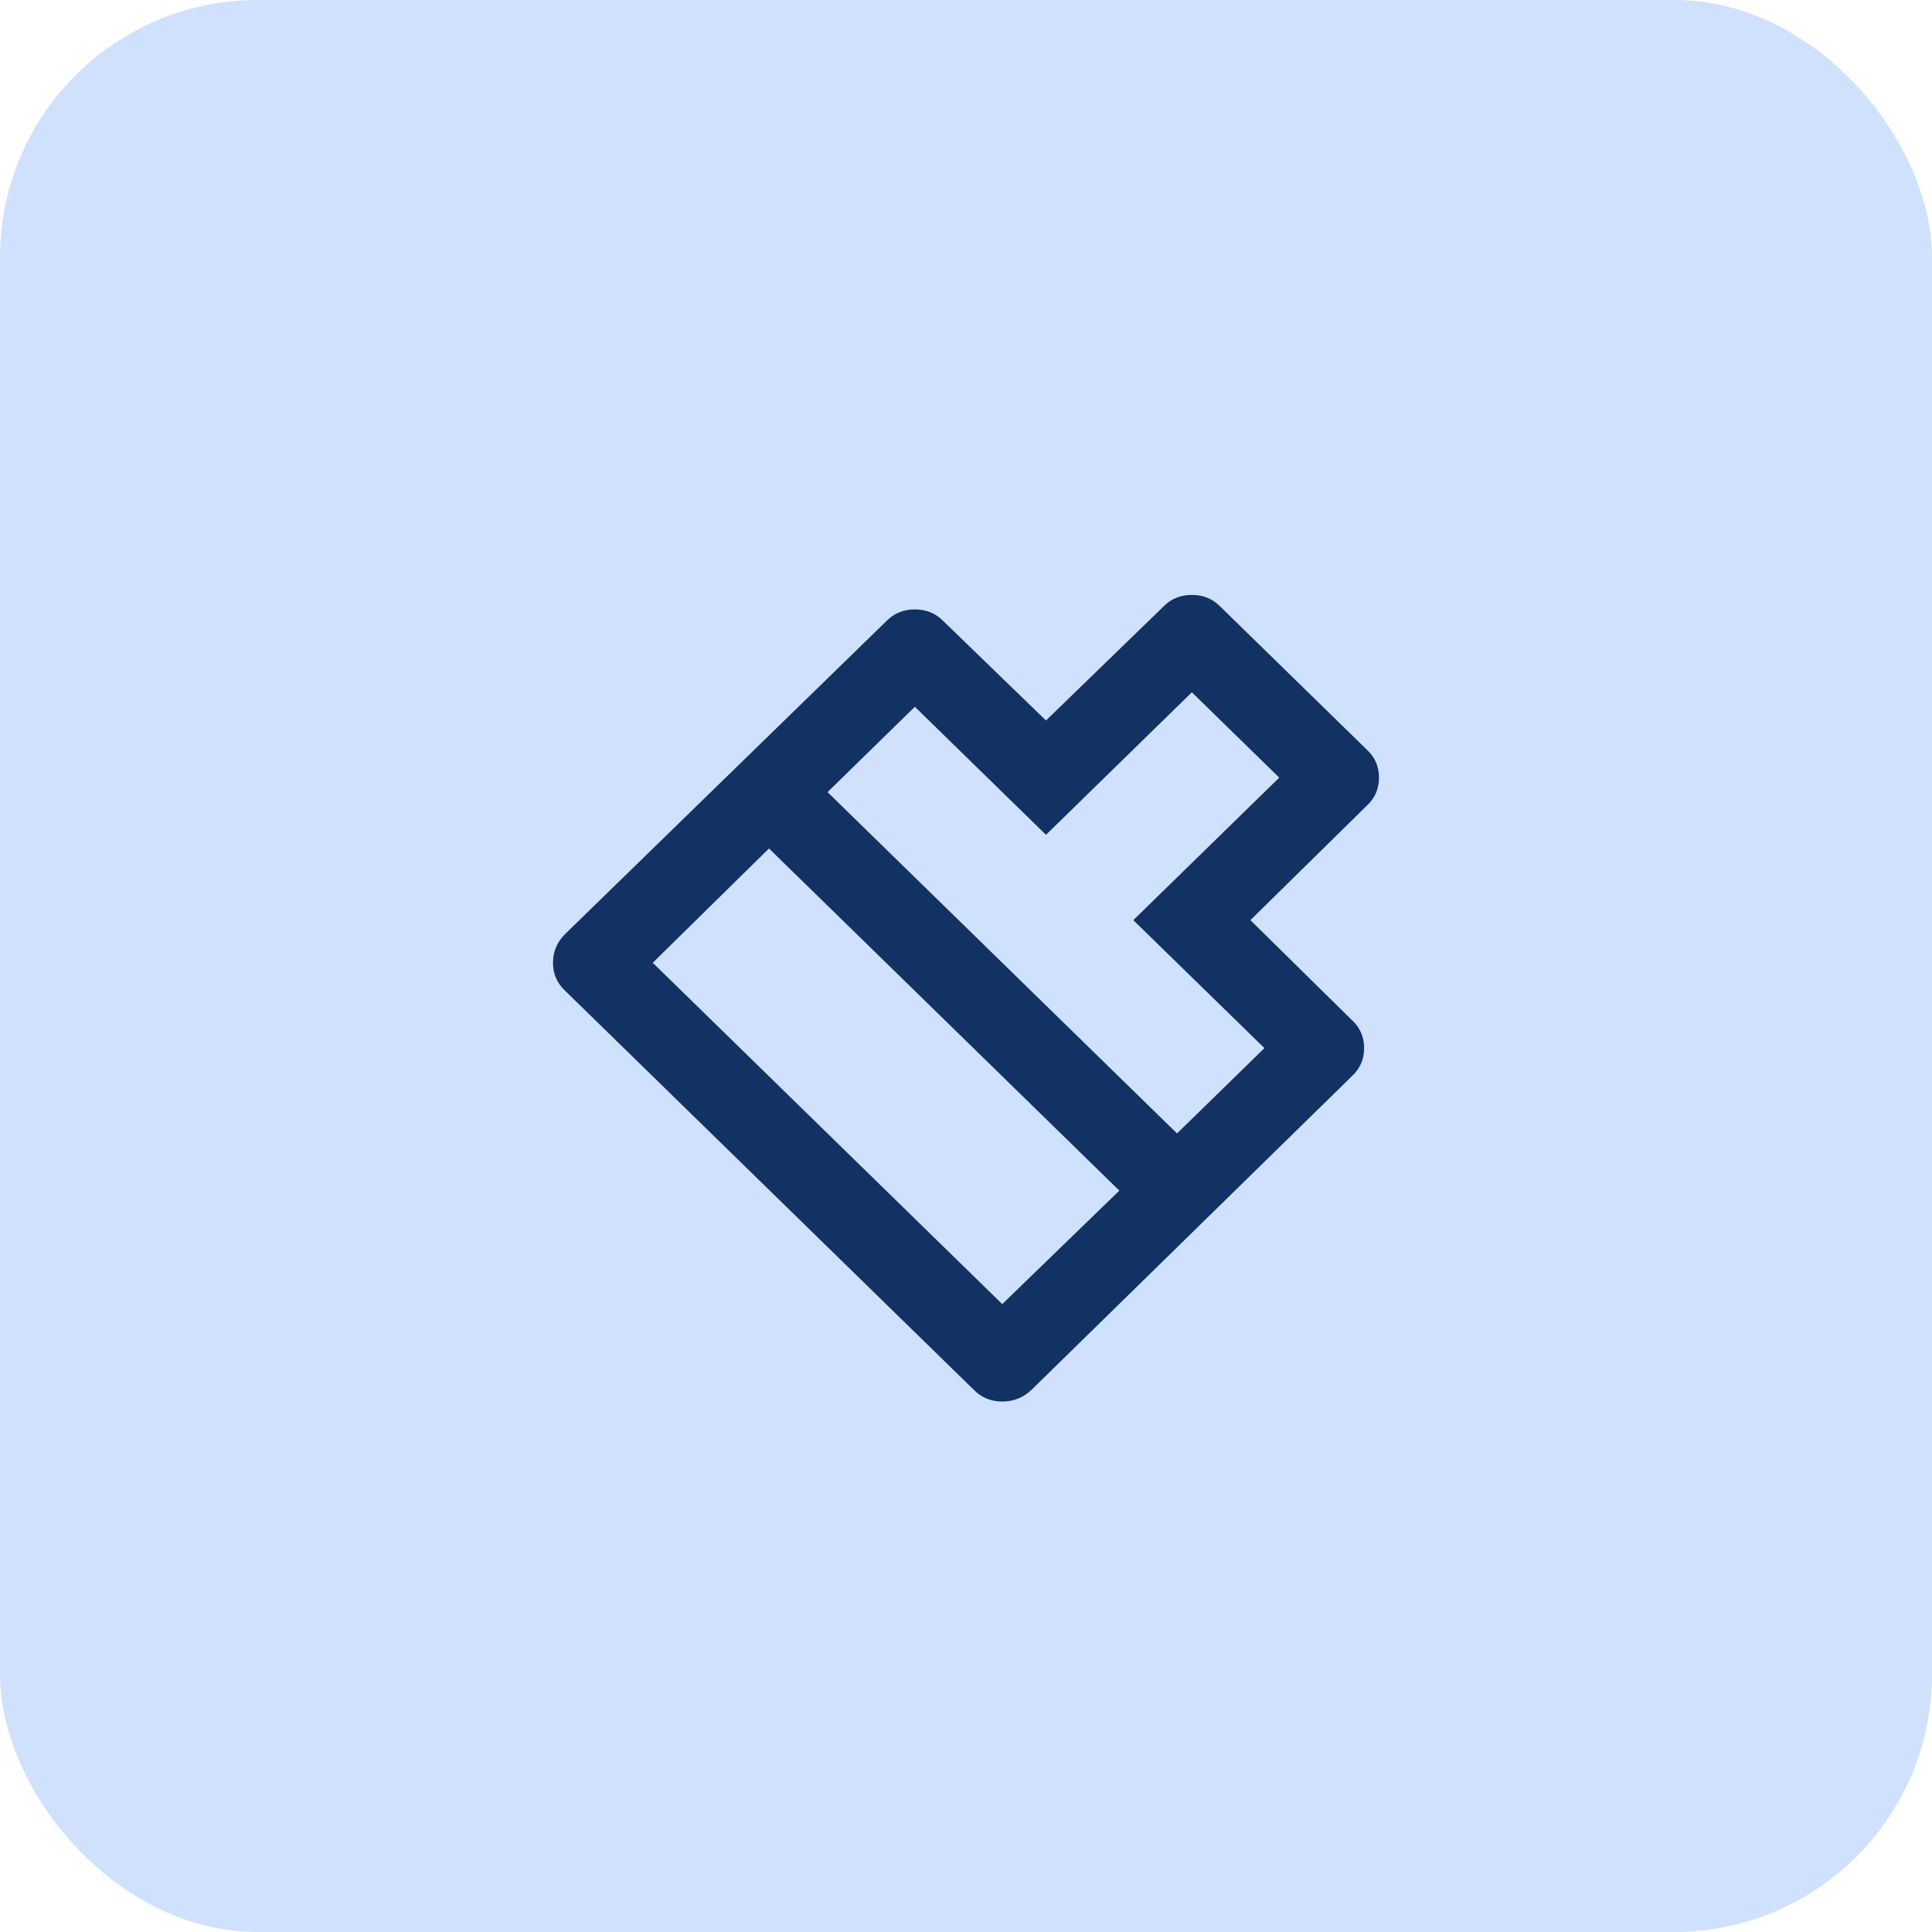
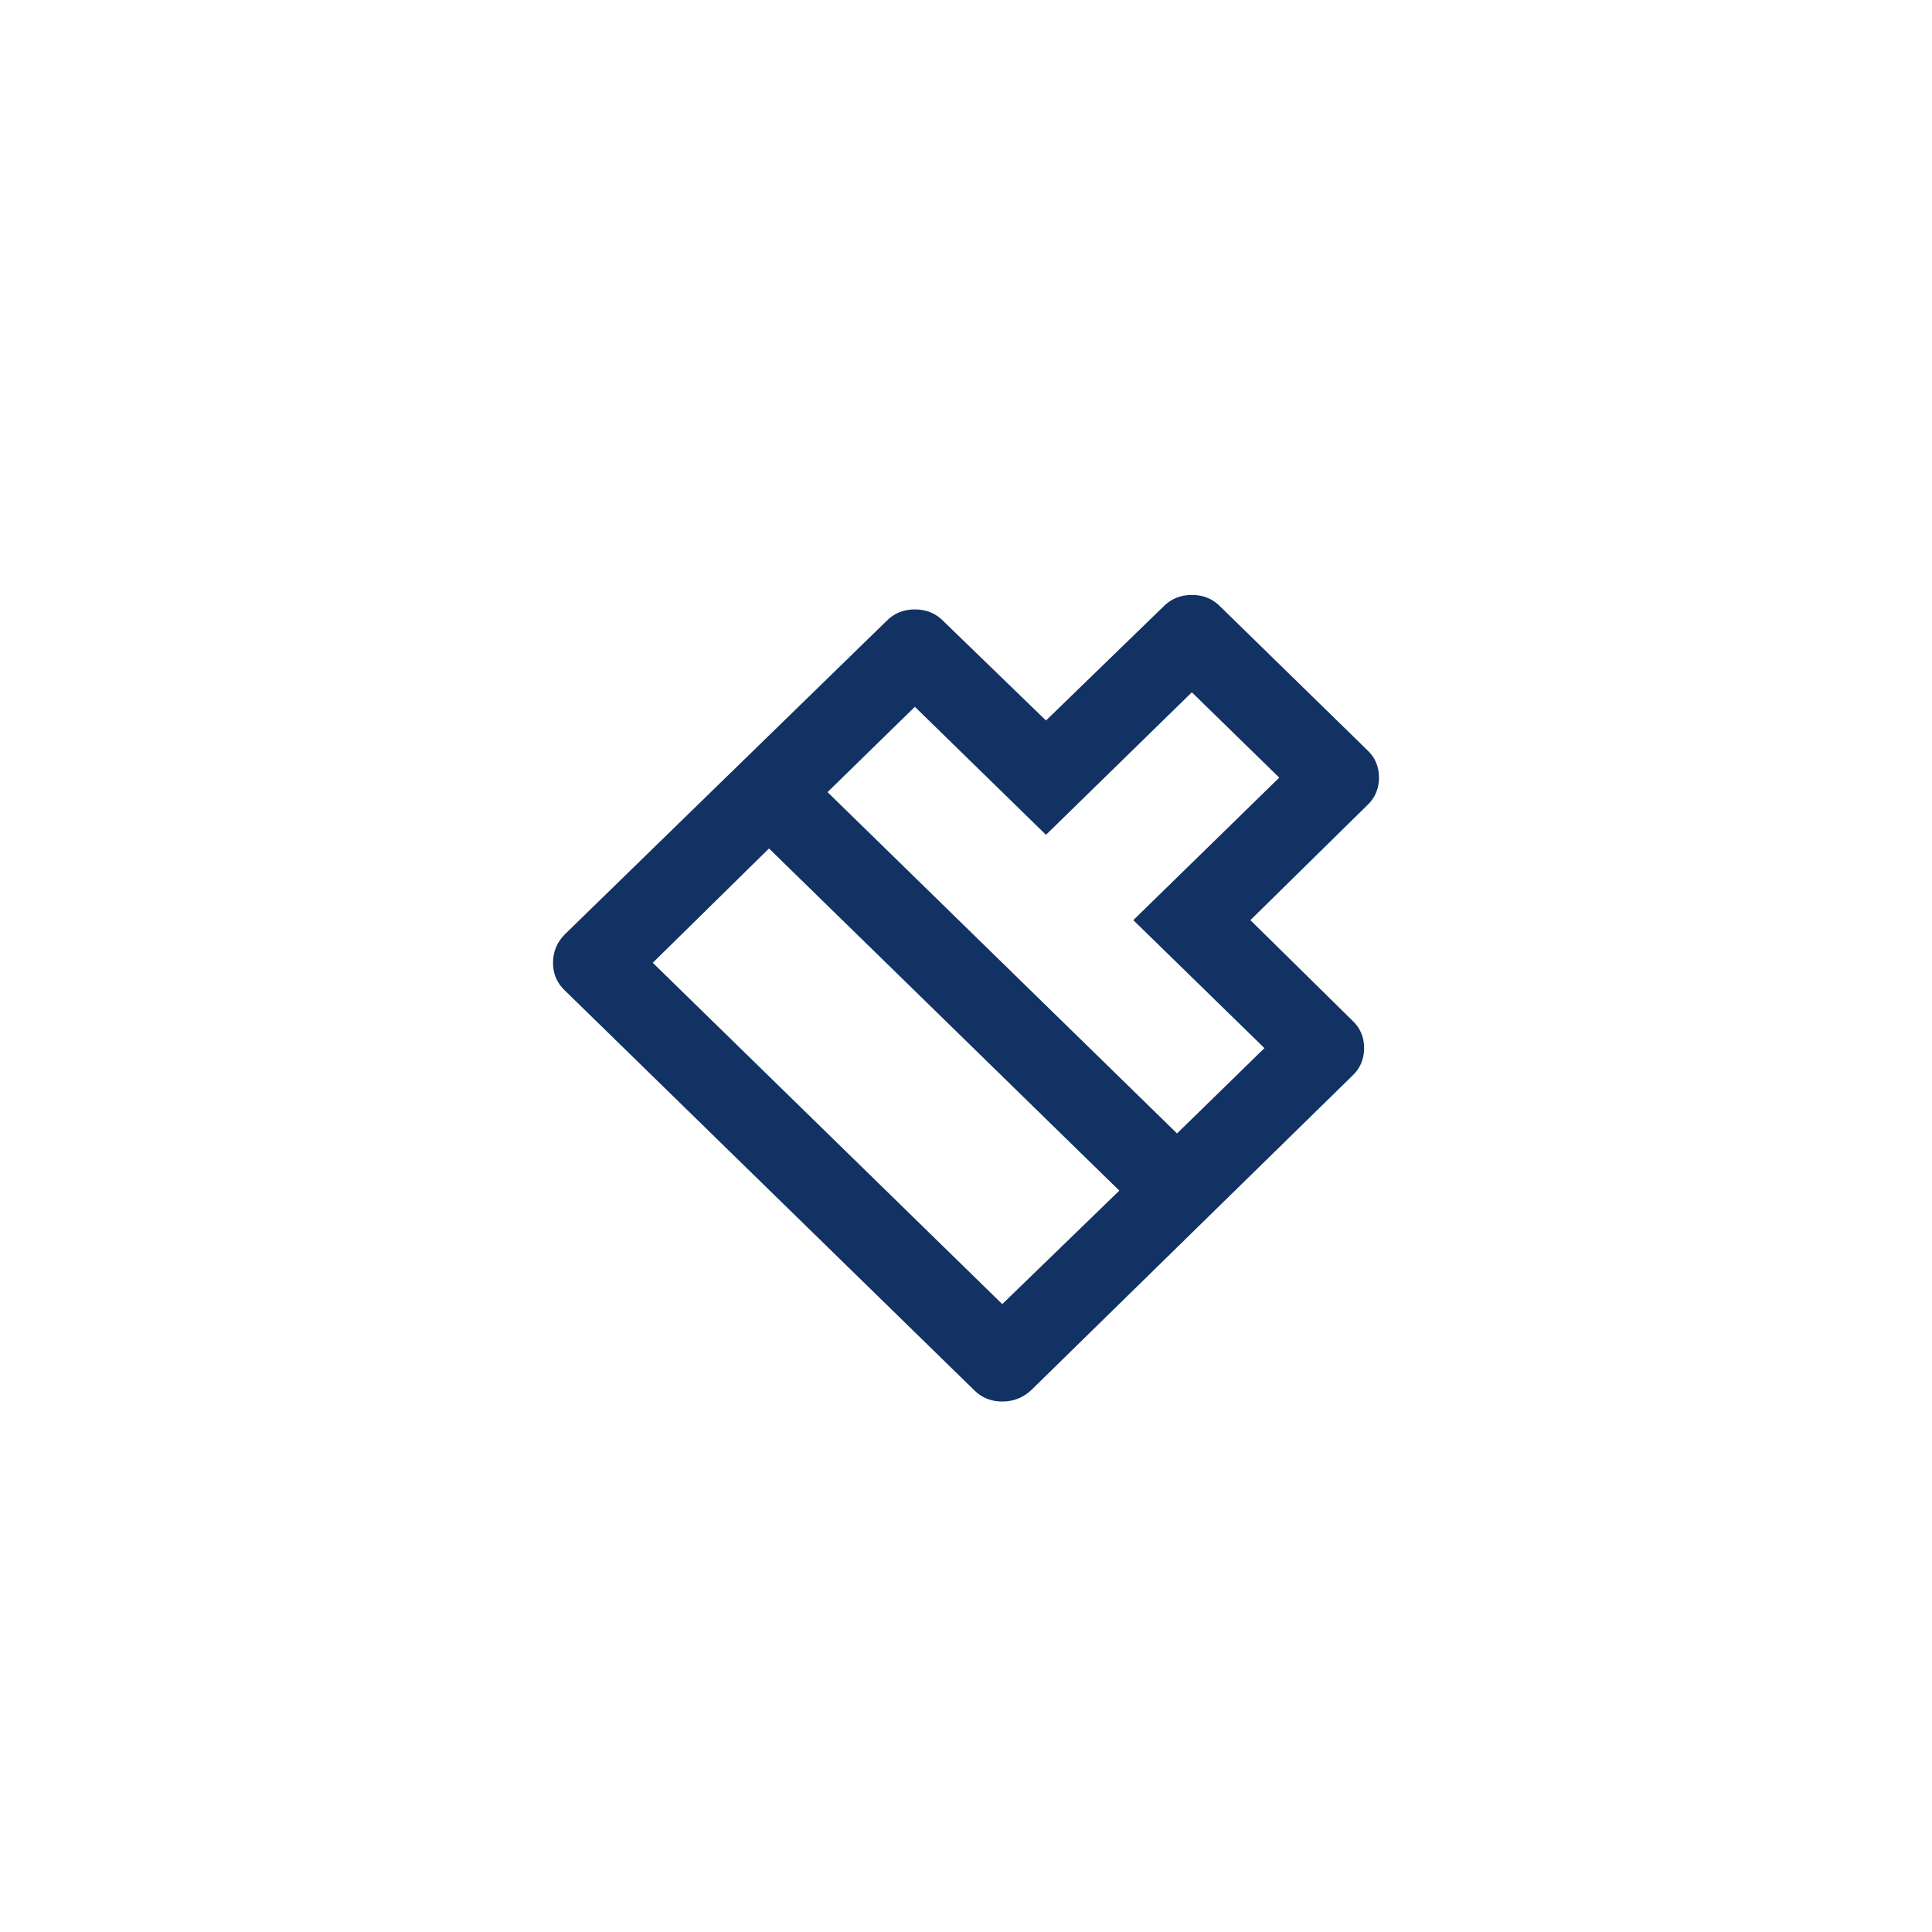
<svg xmlns="http://www.w3.org/2000/svg" width="30" height="30" viewBox="0 0 30 30" fill="none">
-   <rect width="30" height="30" rx="4" fill="#CFE1FD" />
-   <path d="M18.277 17.6L19.634 16.275L17.598 14.288L19.864 12.075L18.507 10.75L16.242 12.963L14.206 10.975L12.85 12.3L18.277 17.6ZM17.381 18.488L11.941 13.175L10.136 14.95L15.563 20.25L17.381 18.488ZM16.242 11.188L18.059 9.425C18.179 9.3 18.328 9.238 18.507 9.238C18.686 9.238 18.836 9.3 18.955 9.425L21.221 11.638C21.349 11.754 21.413 11.9 21.413 12.075C21.413 12.25 21.349 12.396 21.221 12.513L19.416 14.288L20.99 15.838C21.118 15.954 21.182 16.1 21.182 16.275C21.182 16.45 21.118 16.596 20.99 16.713L16.024 21.575C15.896 21.7 15.742 21.763 15.563 21.763C15.384 21.763 15.235 21.7 15.115 21.575L8.779 15.388C8.651 15.271 8.587 15.125 8.587 14.95C8.587 14.775 8.651 14.625 8.779 14.5L13.758 9.65C13.878 9.525 14.027 9.463 14.206 9.463C14.386 9.463 14.535 9.525 14.654 9.65L16.242 11.188Z" fill="#123263" />
+   <path d="M18.277 17.6L19.634 16.275L17.598 14.288L19.864 12.075L18.507 10.75L16.242 12.963L14.206 10.975L12.85 12.3L18.277 17.6ZM17.381 18.488L11.941 13.175L10.136 14.95L15.563 20.25L17.381 18.488M16.242 11.188L18.059 9.425C18.179 9.3 18.328 9.238 18.507 9.238C18.686 9.238 18.836 9.3 18.955 9.425L21.221 11.638C21.349 11.754 21.413 11.9 21.413 12.075C21.413 12.25 21.349 12.396 21.221 12.513L19.416 14.288L20.99 15.838C21.118 15.954 21.182 16.1 21.182 16.275C21.182 16.45 21.118 16.596 20.99 16.713L16.024 21.575C15.896 21.7 15.742 21.763 15.563 21.763C15.384 21.763 15.235 21.7 15.115 21.575L8.779 15.388C8.651 15.271 8.587 15.125 8.587 14.95C8.587 14.775 8.651 14.625 8.779 14.5L13.758 9.65C13.878 9.525 14.027 9.463 14.206 9.463C14.386 9.463 14.535 9.525 14.654 9.65L16.242 11.188Z" fill="#123263" />
</svg>